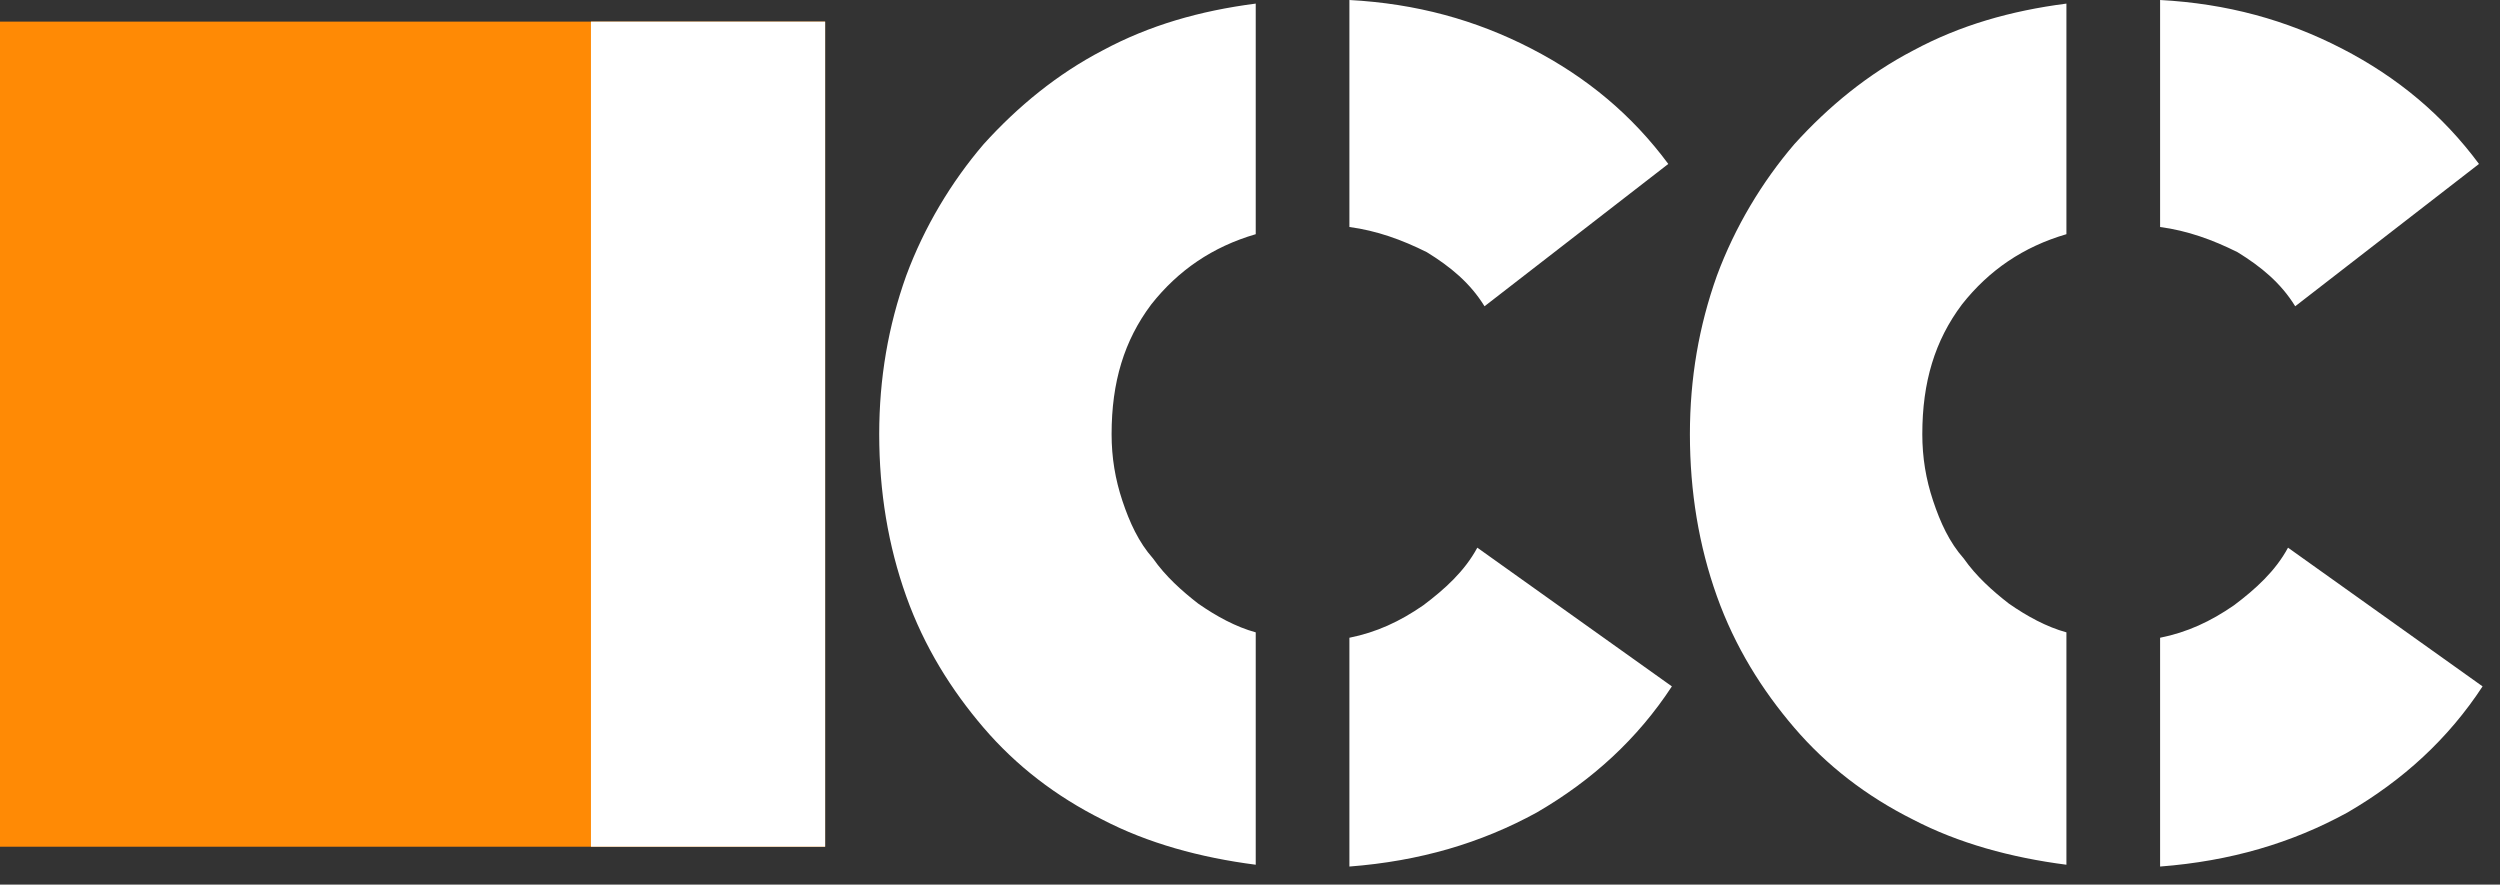
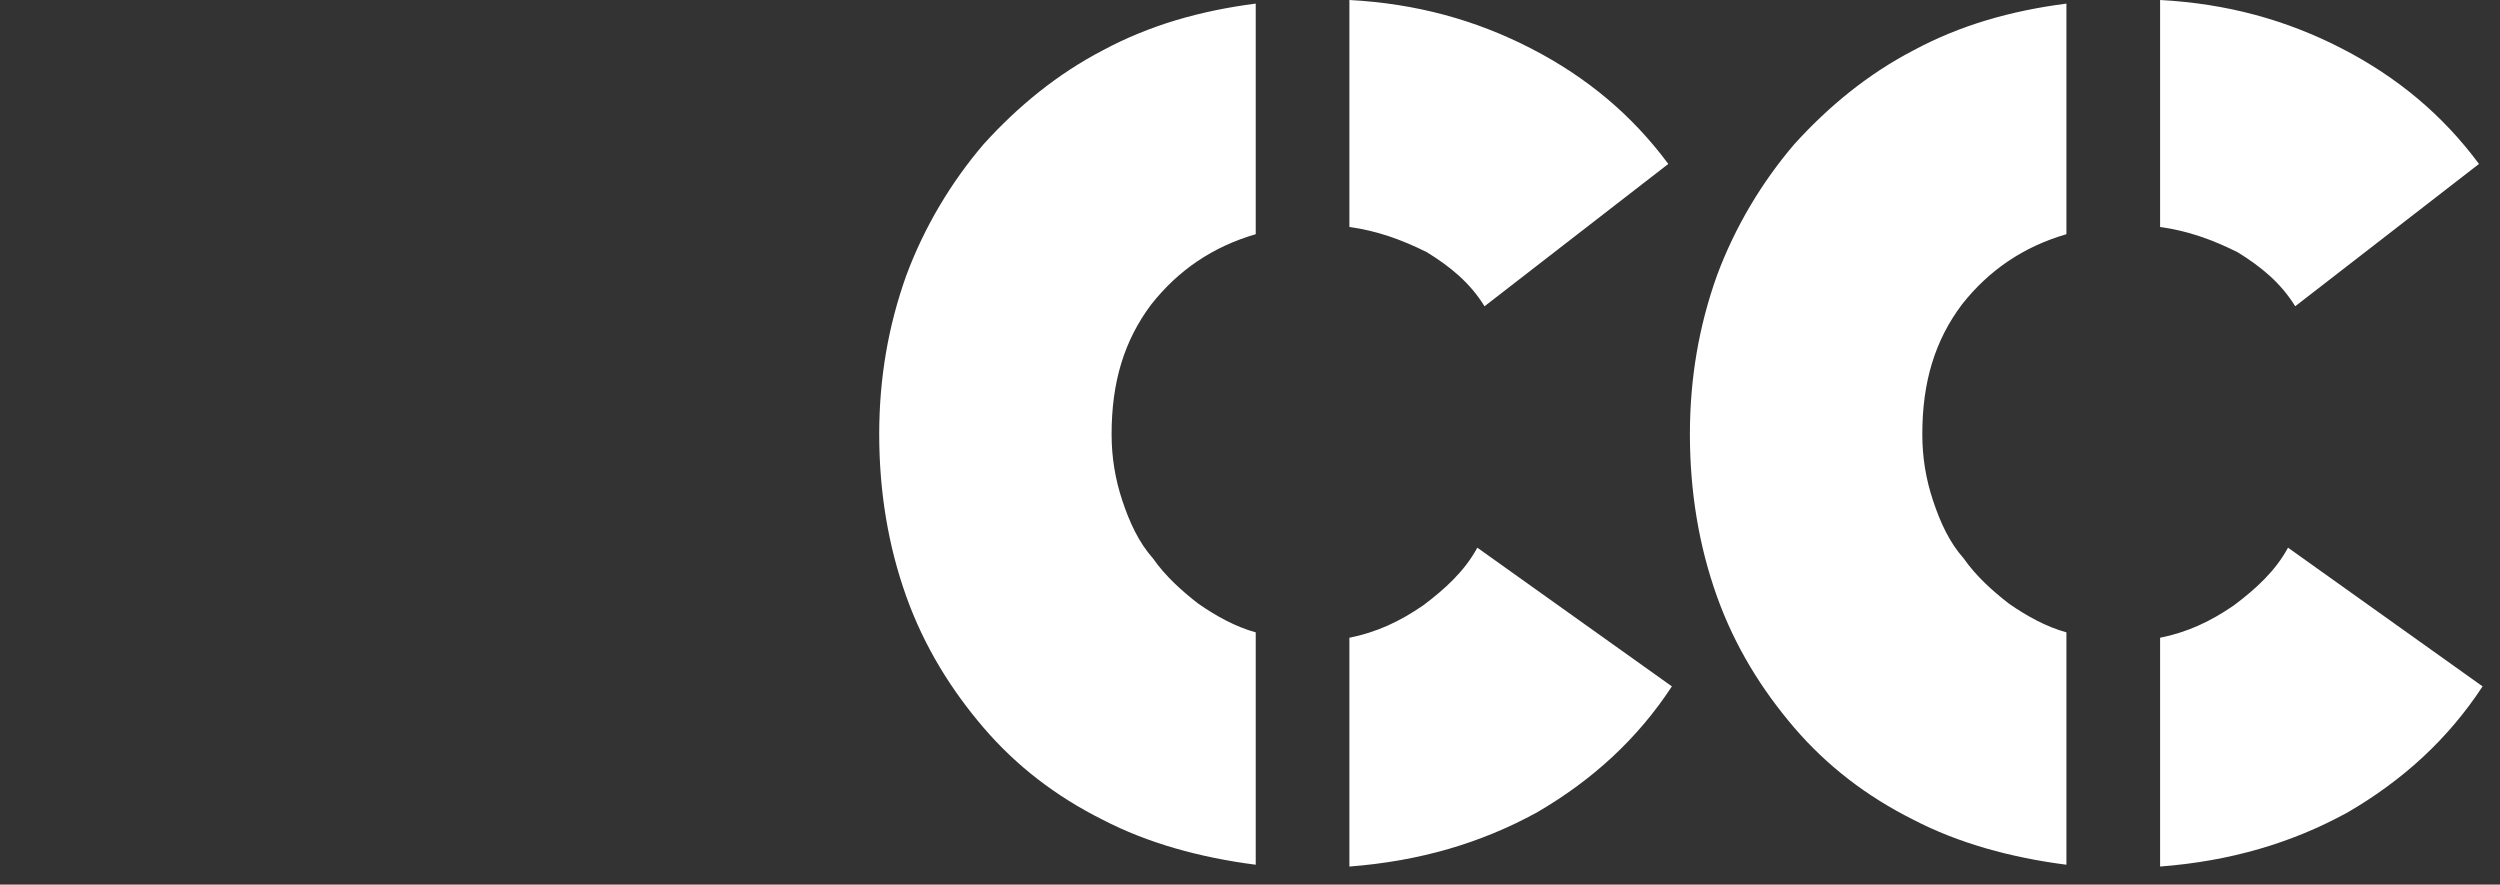
<svg xmlns="http://www.w3.org/2000/svg" width="130" height="46" viewBox="0 0 130 46" fill="none">
  <rect x="0" y="0" width="130" height="46" fill="#333333" stroke="none" />
-   <path d="M42.905 1.124H0V44.029H42.905V1.124Z" fill="#FF8A05" />
-   <path d="M30.73 1.124H42.908V44.029H30.73V1.124Z" fill="white" />
  <path d="M65.298 44.966C62.394 44.592 59.677 43.842 57.335 42.624C54.899 41.407 52.838 39.814 51.152 37.847C49.466 35.879 48.061 33.631 47.124 31.008C46.187 28.385 45.719 25.575 45.719 22.577C45.719 19.673 46.187 16.956 47.124 14.333C48.061 11.804 49.466 9.462 51.152 7.494C52.932 5.527 54.993 3.841 57.335 2.623C59.771 1.312 62.394 0.562 65.298 0.187V12.178C63.05 12.834 61.27 14.052 59.864 15.832C58.459 17.706 57.803 19.86 57.803 22.577C57.803 23.795 57.991 24.919 58.365 26.043C58.74 27.167 59.209 28.198 59.958 29.041C60.614 29.977 61.457 30.727 62.3 31.383C63.237 32.038 64.267 32.601 65.298 32.882V44.966ZM70.169 0C73.635 0.187 76.727 1.03 79.631 2.529C82.535 4.028 84.877 5.996 86.751 8.525L77.195 15.926C76.446 14.708 75.415 13.865 74.197 13.115C72.886 12.459 71.574 11.991 70.169 11.804V0ZM86.938 35.692C85.158 38.409 82.816 40.563 79.912 42.25C77.008 43.842 73.823 44.779 70.169 45.06V33.163C71.574 32.882 72.792 32.319 74.01 31.476C75.134 30.633 76.165 29.697 76.82 28.479L86.938 35.692Z" fill="white" />
  <path d="M107.454 44.966C104.55 44.592 101.833 43.842 99.491 42.624C97.056 41.407 94.995 39.814 93.308 37.847C91.622 35.879 90.217 33.631 89.28 31.008C88.343 28.385 87.875 25.575 87.875 22.577C87.875 19.673 88.343 16.956 89.28 14.333C90.217 11.804 91.622 9.462 93.308 7.494C95.088 5.527 97.149 3.841 99.491 2.623C101.927 1.312 104.55 0.562 107.454 0.187V12.178C105.206 12.834 103.426 14.052 102.021 15.832C100.615 17.706 99.96 19.86 99.96 22.577C99.96 23.795 100.147 24.919 100.522 26.043C100.896 27.167 101.365 28.198 102.114 29.041C102.77 29.977 103.613 30.727 104.456 31.383C105.393 32.038 106.424 32.601 107.454 32.882V44.966ZM112.325 0C115.792 0.187 118.883 1.03 121.787 2.529C124.691 4.028 127.033 5.996 128.907 8.525L119.351 15.926C118.602 14.708 117.571 13.865 116.354 13.115C115.042 12.459 113.731 11.991 112.325 11.804V0ZM129.094 35.692C127.314 38.409 124.972 40.563 122.068 42.25C119.164 43.842 115.979 44.779 112.325 45.06V33.163C113.731 32.882 114.948 32.319 116.166 31.476C117.29 30.633 118.321 29.697 118.977 28.479L129.094 35.692Z" fill="white" />
</svg>